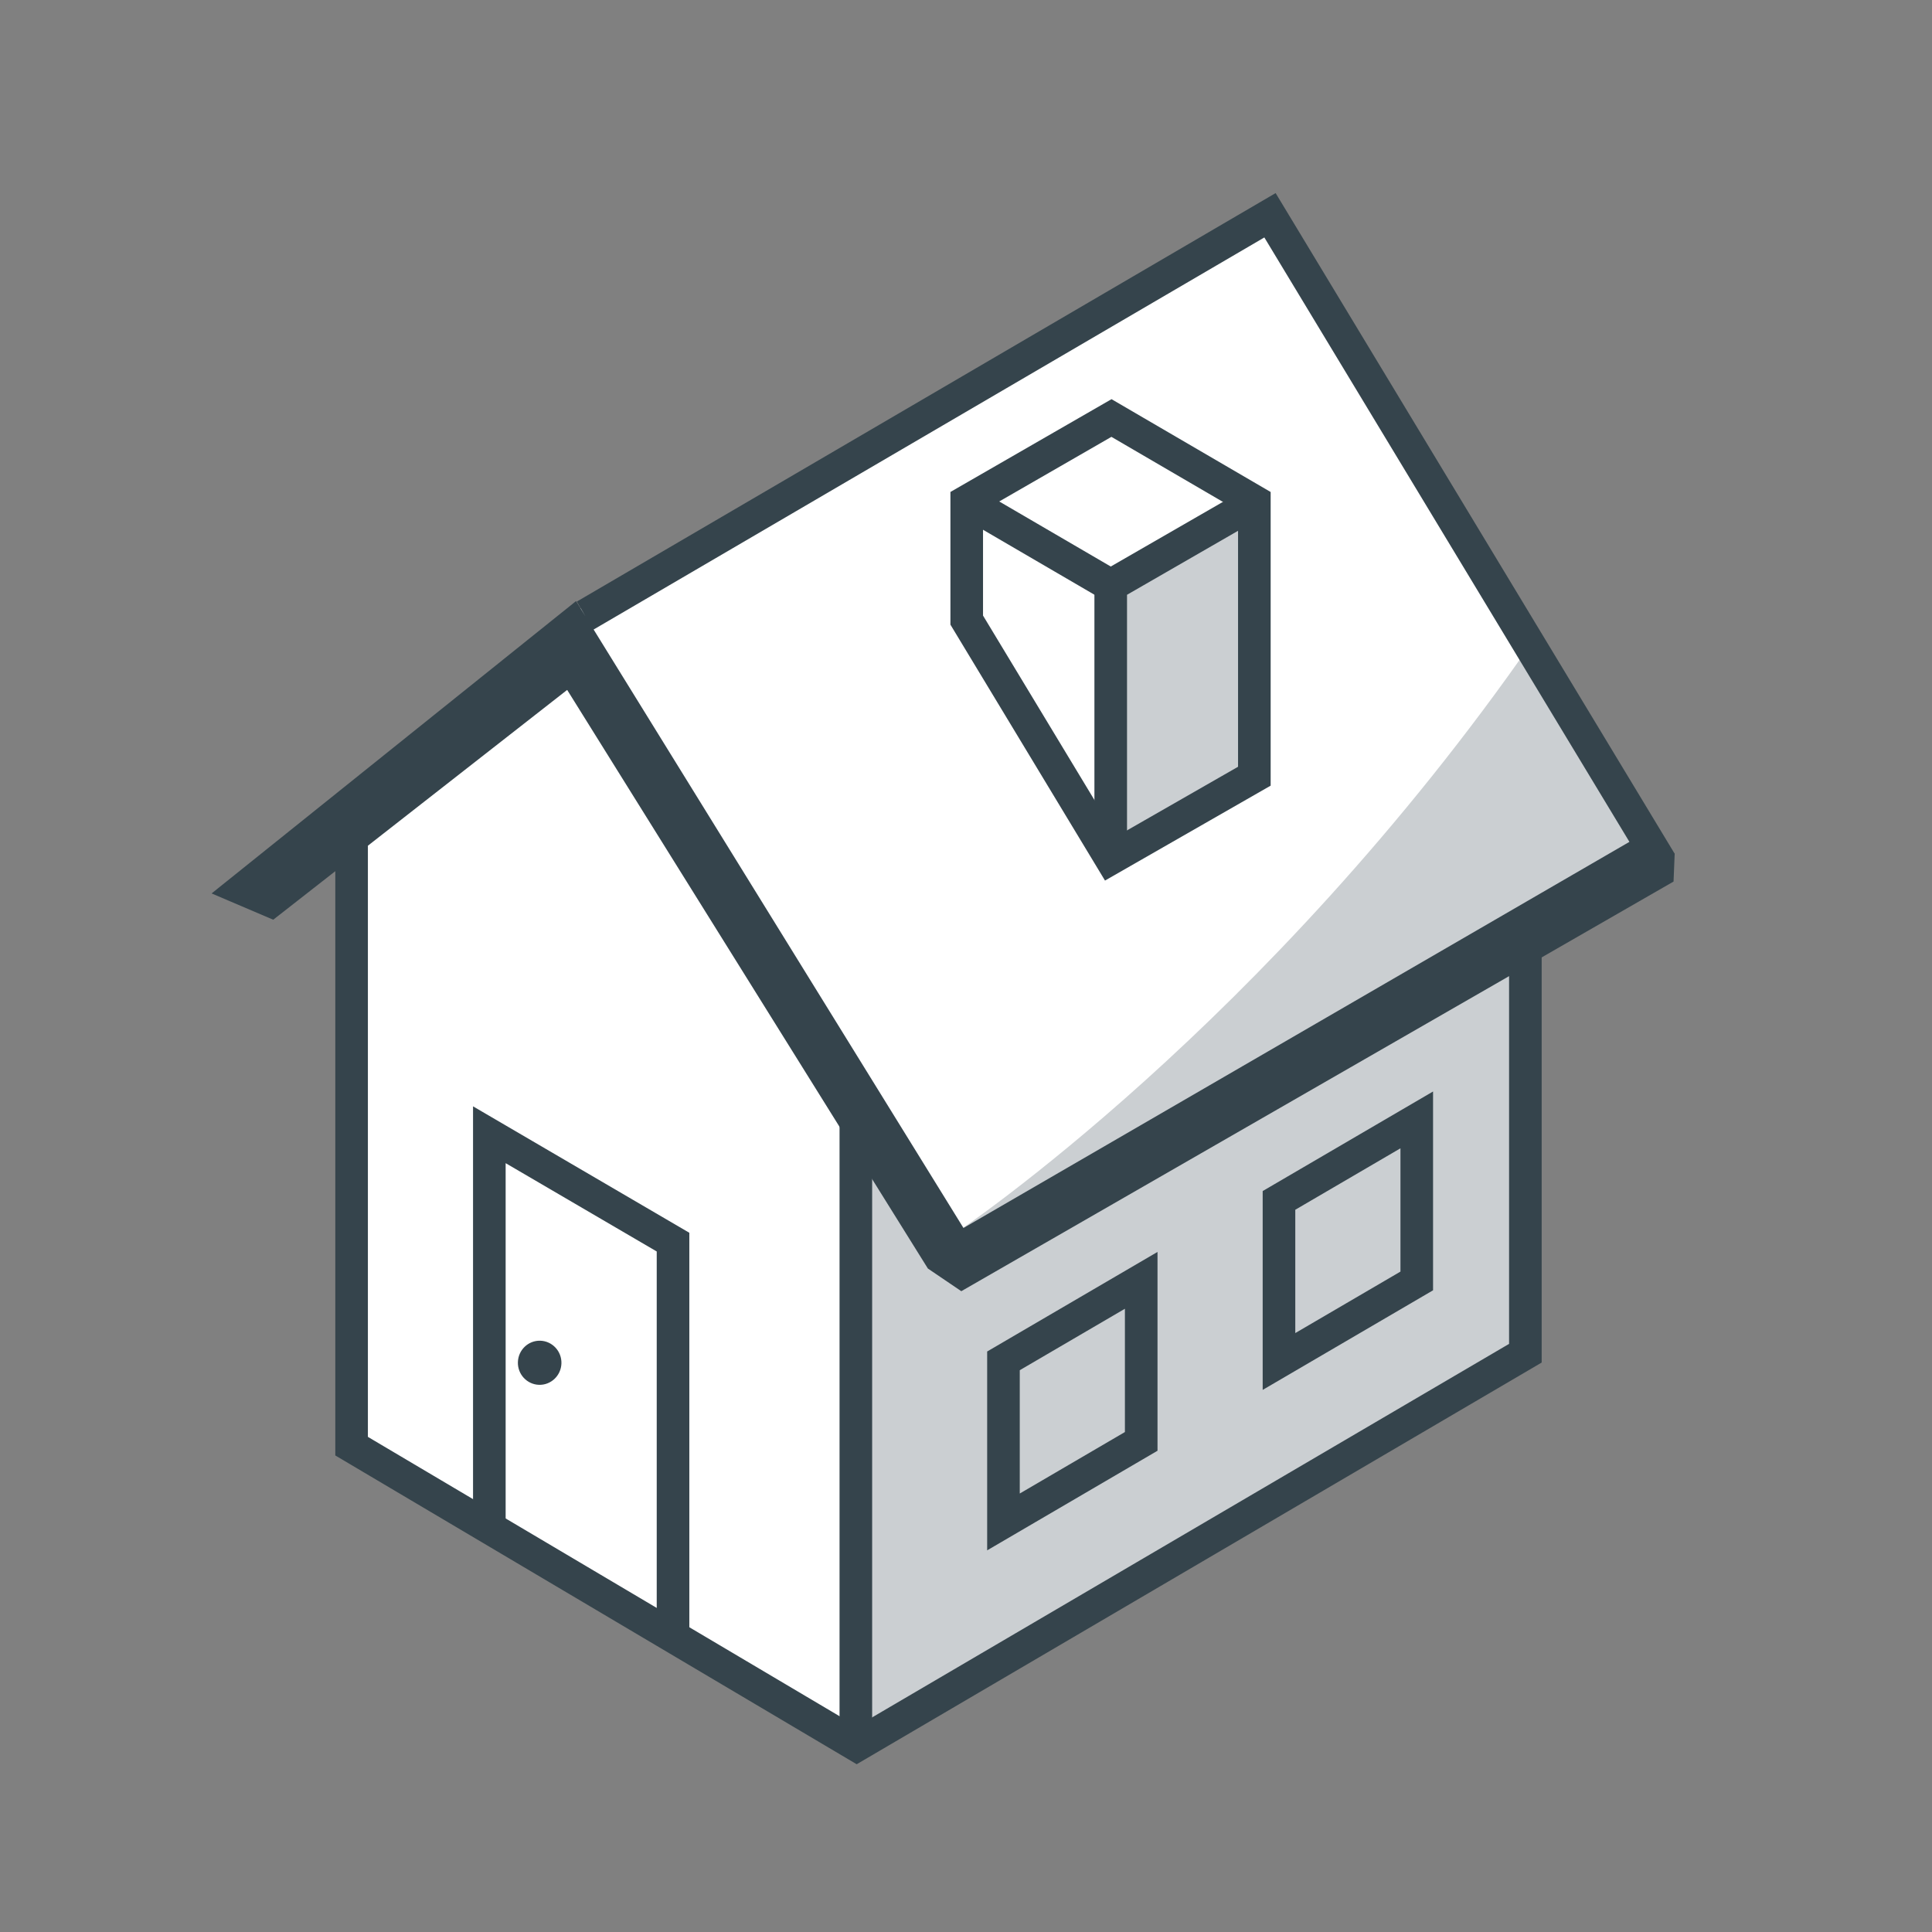
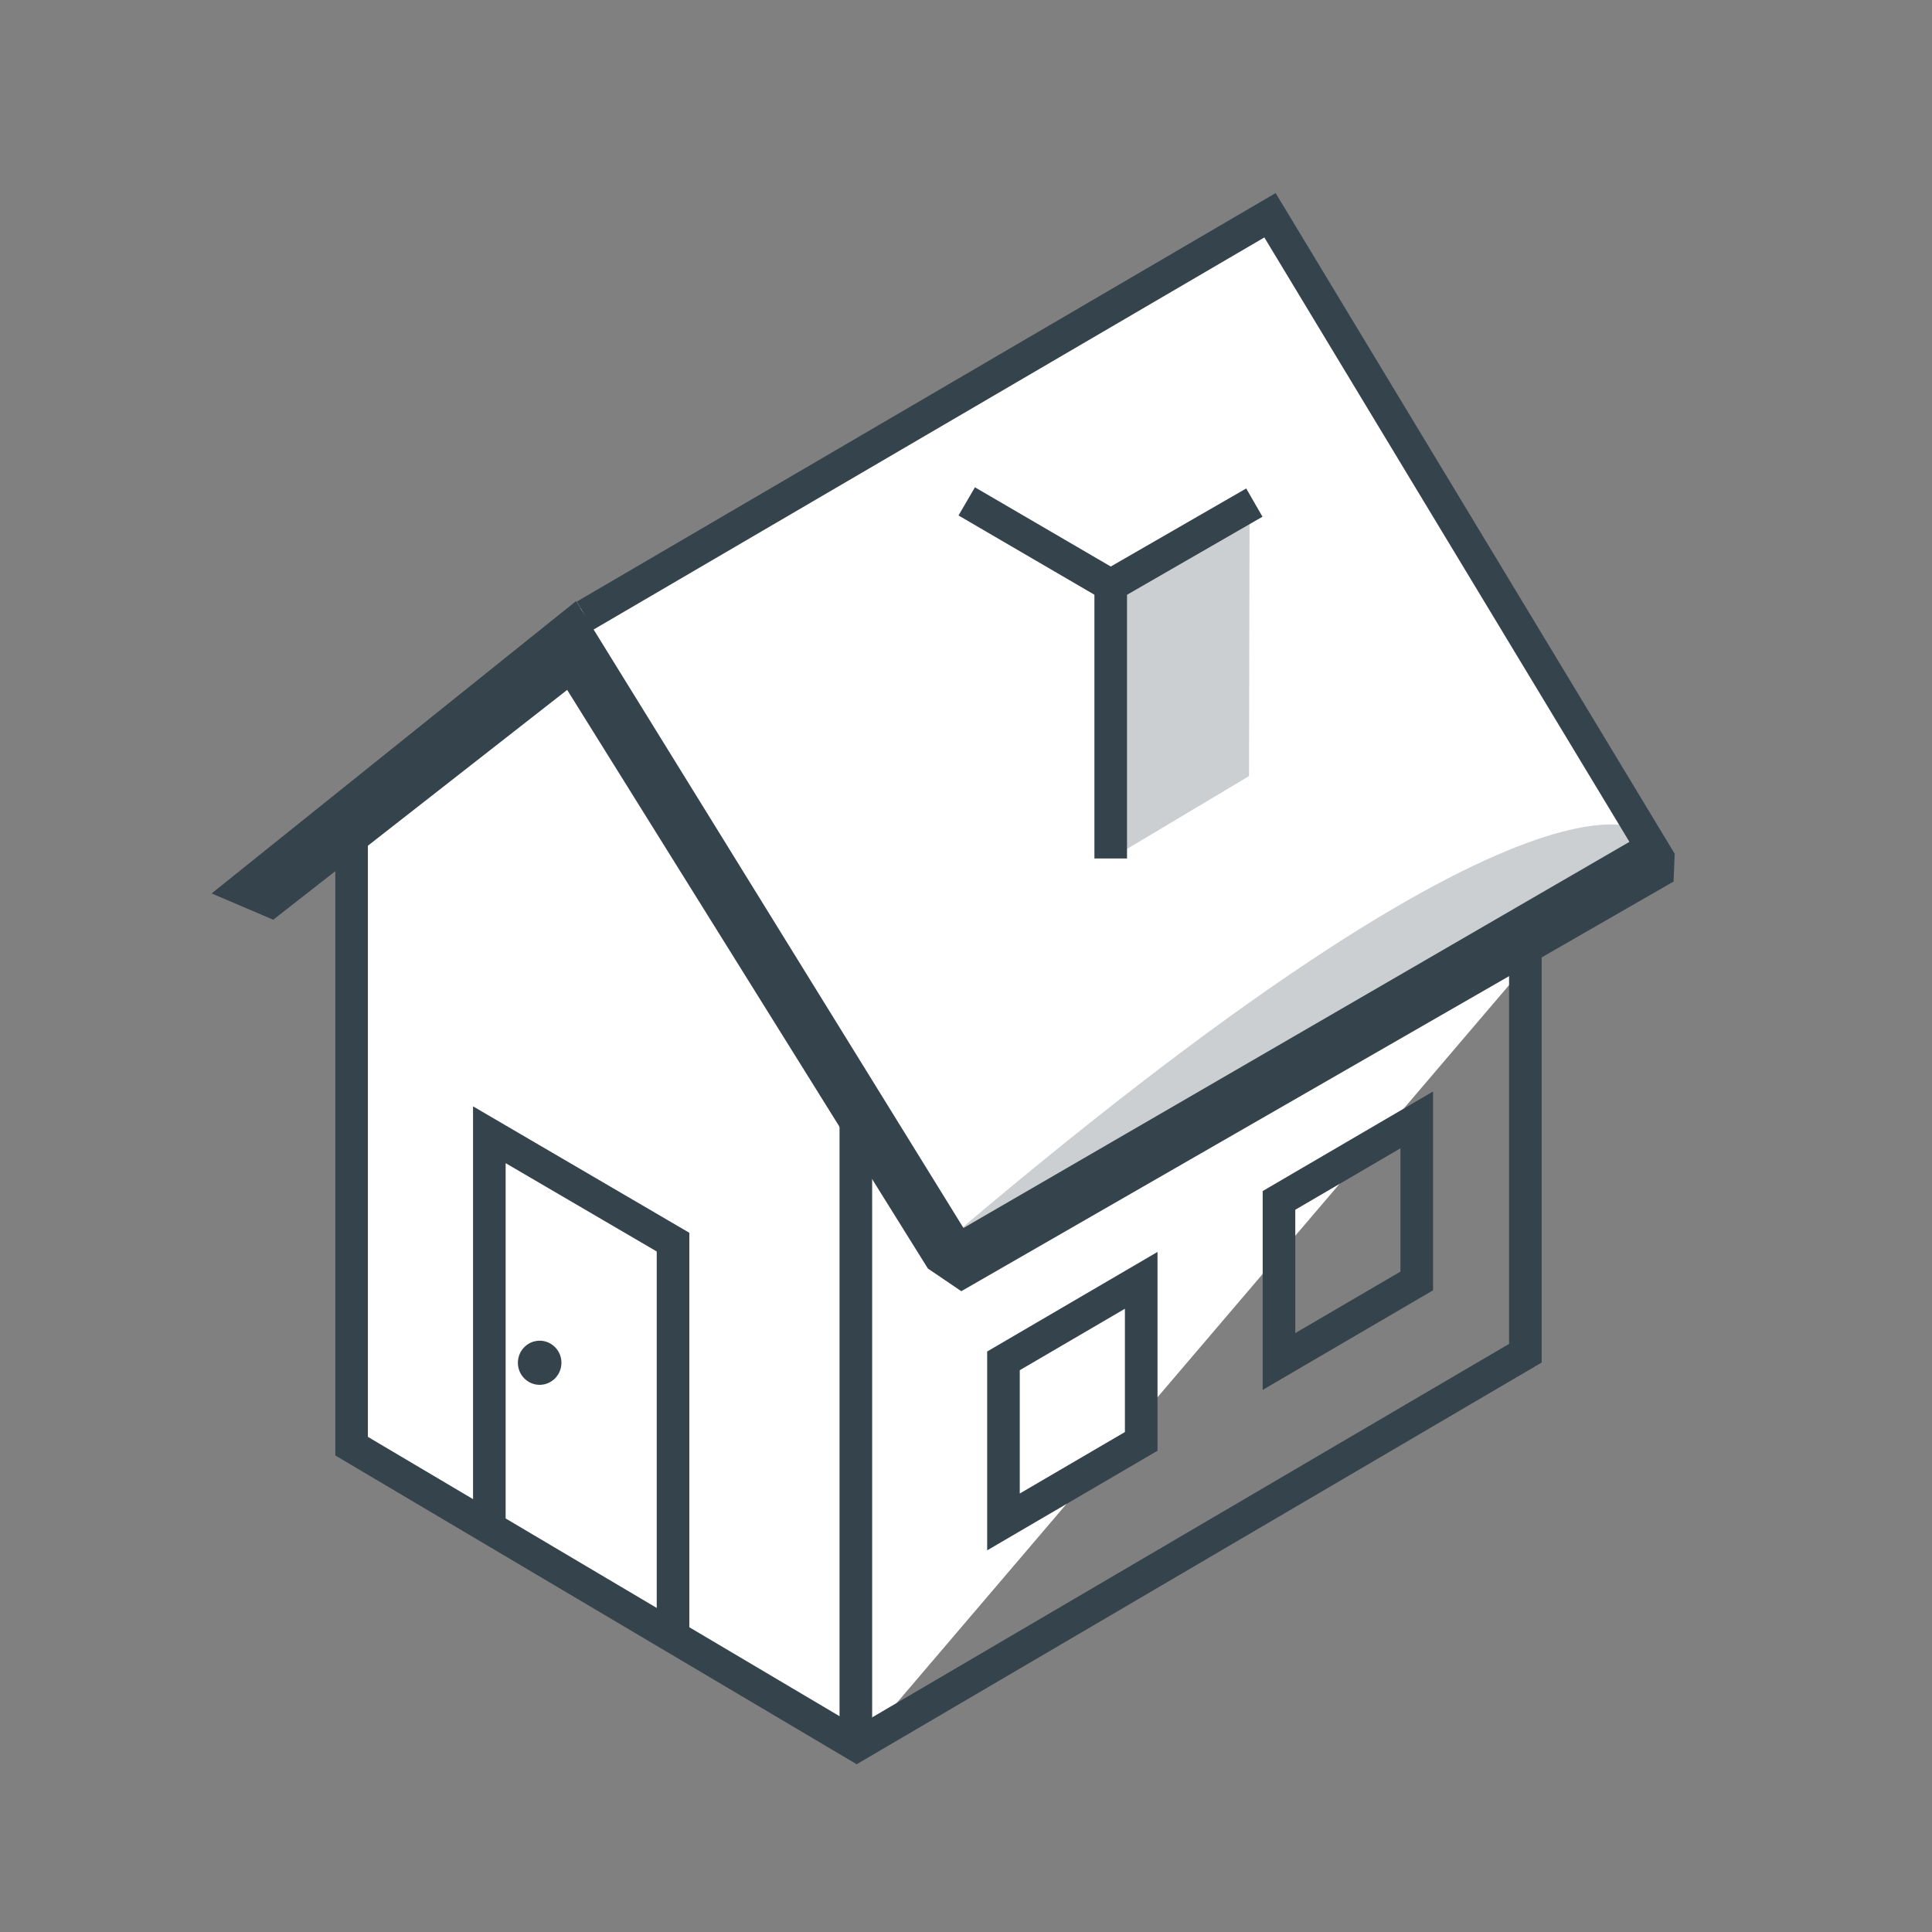
<svg xmlns="http://www.w3.org/2000/svg" width="64px" height="64px" viewBox="0 0 64 64" version="1.1">
  <rect x="0" y="0" width="64" height="64" fill="#808080" stroke="none" />
  <title>1 Atoms / 1.5 Icons / 64 Illu haus</title>
  <desc>Created with Sketch.</desc>
  <g id="1-Atoms-/-1.5-Icons-/-64-Illu-haus" stroke="none" stroke-width="1" fill="none" fill-rule="evenodd">
    <g id="haus" transform="translate(8, 7)">
      <polygon id="Path-7" fill="#FFFFFF" points="47 21.439 34.368 0 9.877 13.926 3.647 20.358 3.647 40.907 20.351 51 42.53 25" />
      <g id="Group-28">
-         <polygon id="Fill-1" fill="#CBCFD2" points="42.562 37.937 20.704 50.986 20.383 31.403 21.405 30.784 23.418 34.851 42.562 24.641" />
        <polygon id="Fill-2" fill="#CBCFD2" points="33.376 18.709 28.988 21.328 28.794 12.391 33.394 9.65" />
        <g id="Group-27" transform="translate(0, 0.042)">
-           <path d="M46.777,20.719 L23.709,33.765 C23.709,33.765 33.932,26.941 42.782,14.185 C44.082,16.518 46.777,20.719 46.777,20.719" id="Fill-3" fill="#CBCFD2" />
+           <path d="M46.777,20.719 L23.709,33.765 C44.082,16.518 46.777,20.719 46.777,20.719" id="Fill-3" fill="#CBCFD2" />
          <polyline id="Stroke-5" stroke="#35444C" stroke-width="1.08" points="3.647 20.316 3.647 40.864 20.38 50.774 42.53 37.785 42.53 23.943" />
          <path d="M20.351,29.763 L20.351,50.75" id="Stroke-7" stroke="#35444C" stroke-width="1.08" />
          <polyline id="Stroke-9" stroke="#35444C" stroke-width="1.08" points="8.21 43.435 8.21 30.548 14.295 34.105 14.295 46.992" />
          <polygon id="Stroke-11" stroke="#35444C" stroke-width="1.08" points="38.932 30.056 38.932 35.391 34.368 38.059 34.368 32.723" />
          <polygon id="Stroke-13" stroke="#35444C" stroke-width="1.08" points="29.804 35.371 29.804 40.706 25.241 43.374 25.241 38.038" />
          <polyline id="Stroke-15" stroke="#35444C" stroke-width="1.08" points="11.04 15.195 23.135 34.597 23.868 35.094 46.911 21.841 46.937 21.203" />
          <polyline id="Stroke-17" stroke="#35444C" stroke-width="1.08" points="11.366 14.675 0.97 22.803 0.051 22.411 10.944 13.673 23.733 34.367 46.723 21.037 34.07 0.089 11.381 13.352" />
          <path d="M9.854,38.832 C9.456,38.819 9.143,38.482 9.156,38.079 C9.168,37.676 9.501,37.359 9.899,37.371 C10.298,37.384 10.61,37.721 10.598,38.124 C10.585,38.527 10.253,38.844 9.854,38.832" id="Fill-19" fill="#35444C" />
          <polyline id="Stroke-21" stroke="#35444C" stroke-width="1.08" points="28.794 21.397 28.794 12.349 33.552 9.607" />
-           <polygon id="Stroke-23" stroke="#35444C" stroke-width="1.08" points="24.024 13.5 28.794 21.397 33.552 18.671 33.552 9.566 28.819 6.805 24.024 9.567" />
          <path d="M24.024,9.567 L28.794,12.349" id="Stroke-25" stroke="#35444C" stroke-width="1.08" />
        </g>
      </g>
    </g>
  </g>
</svg>